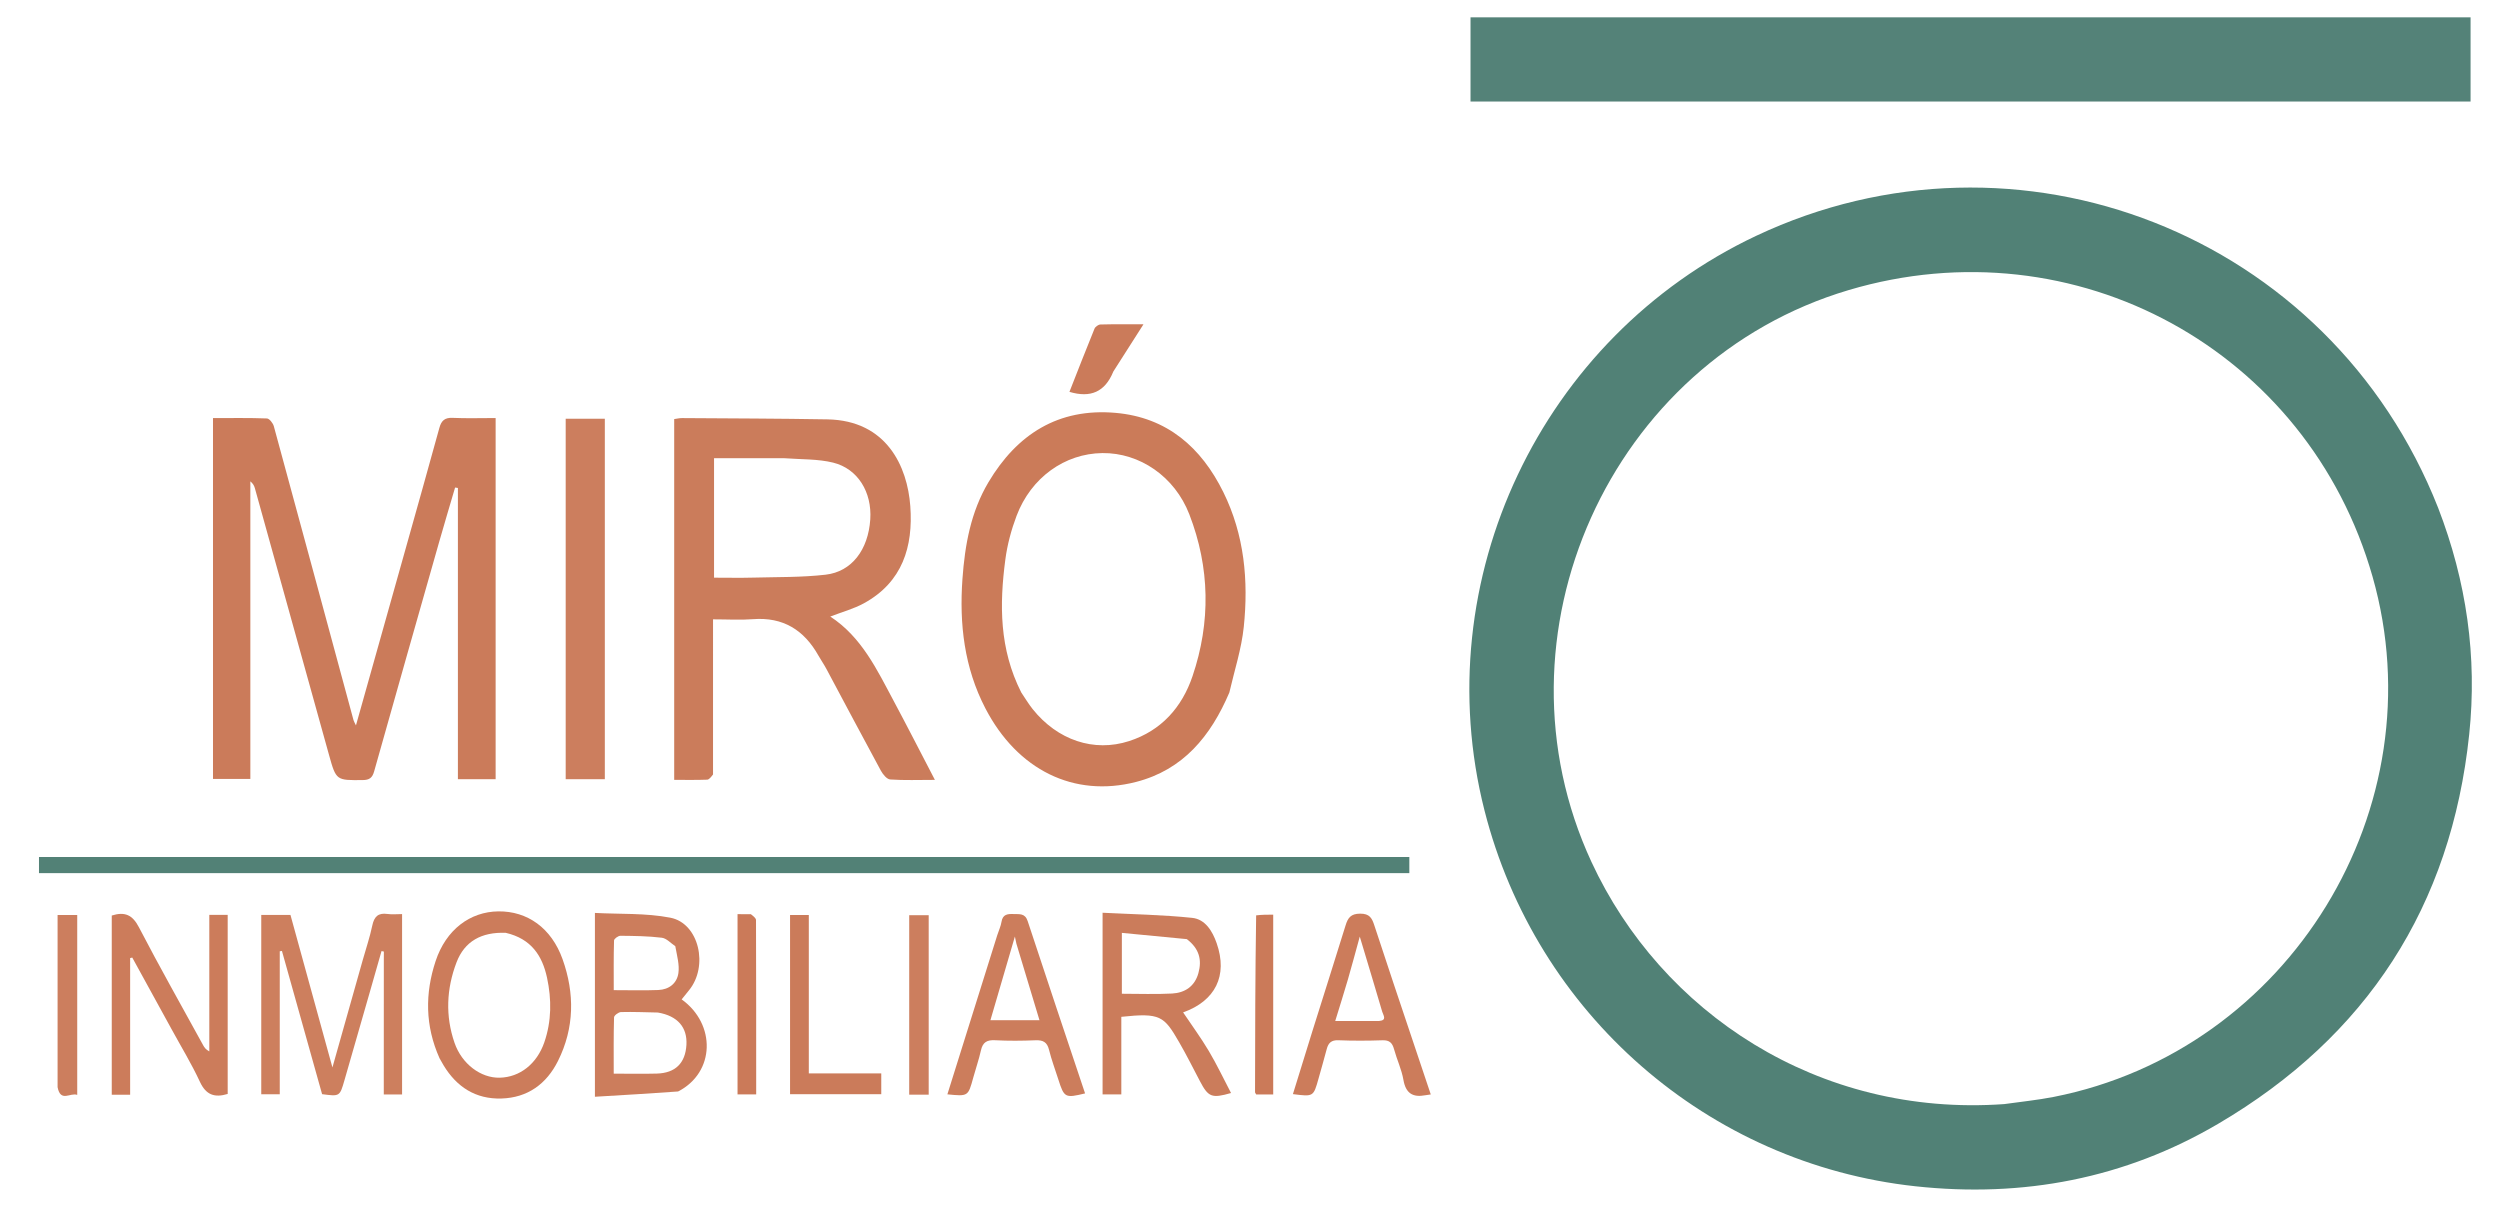
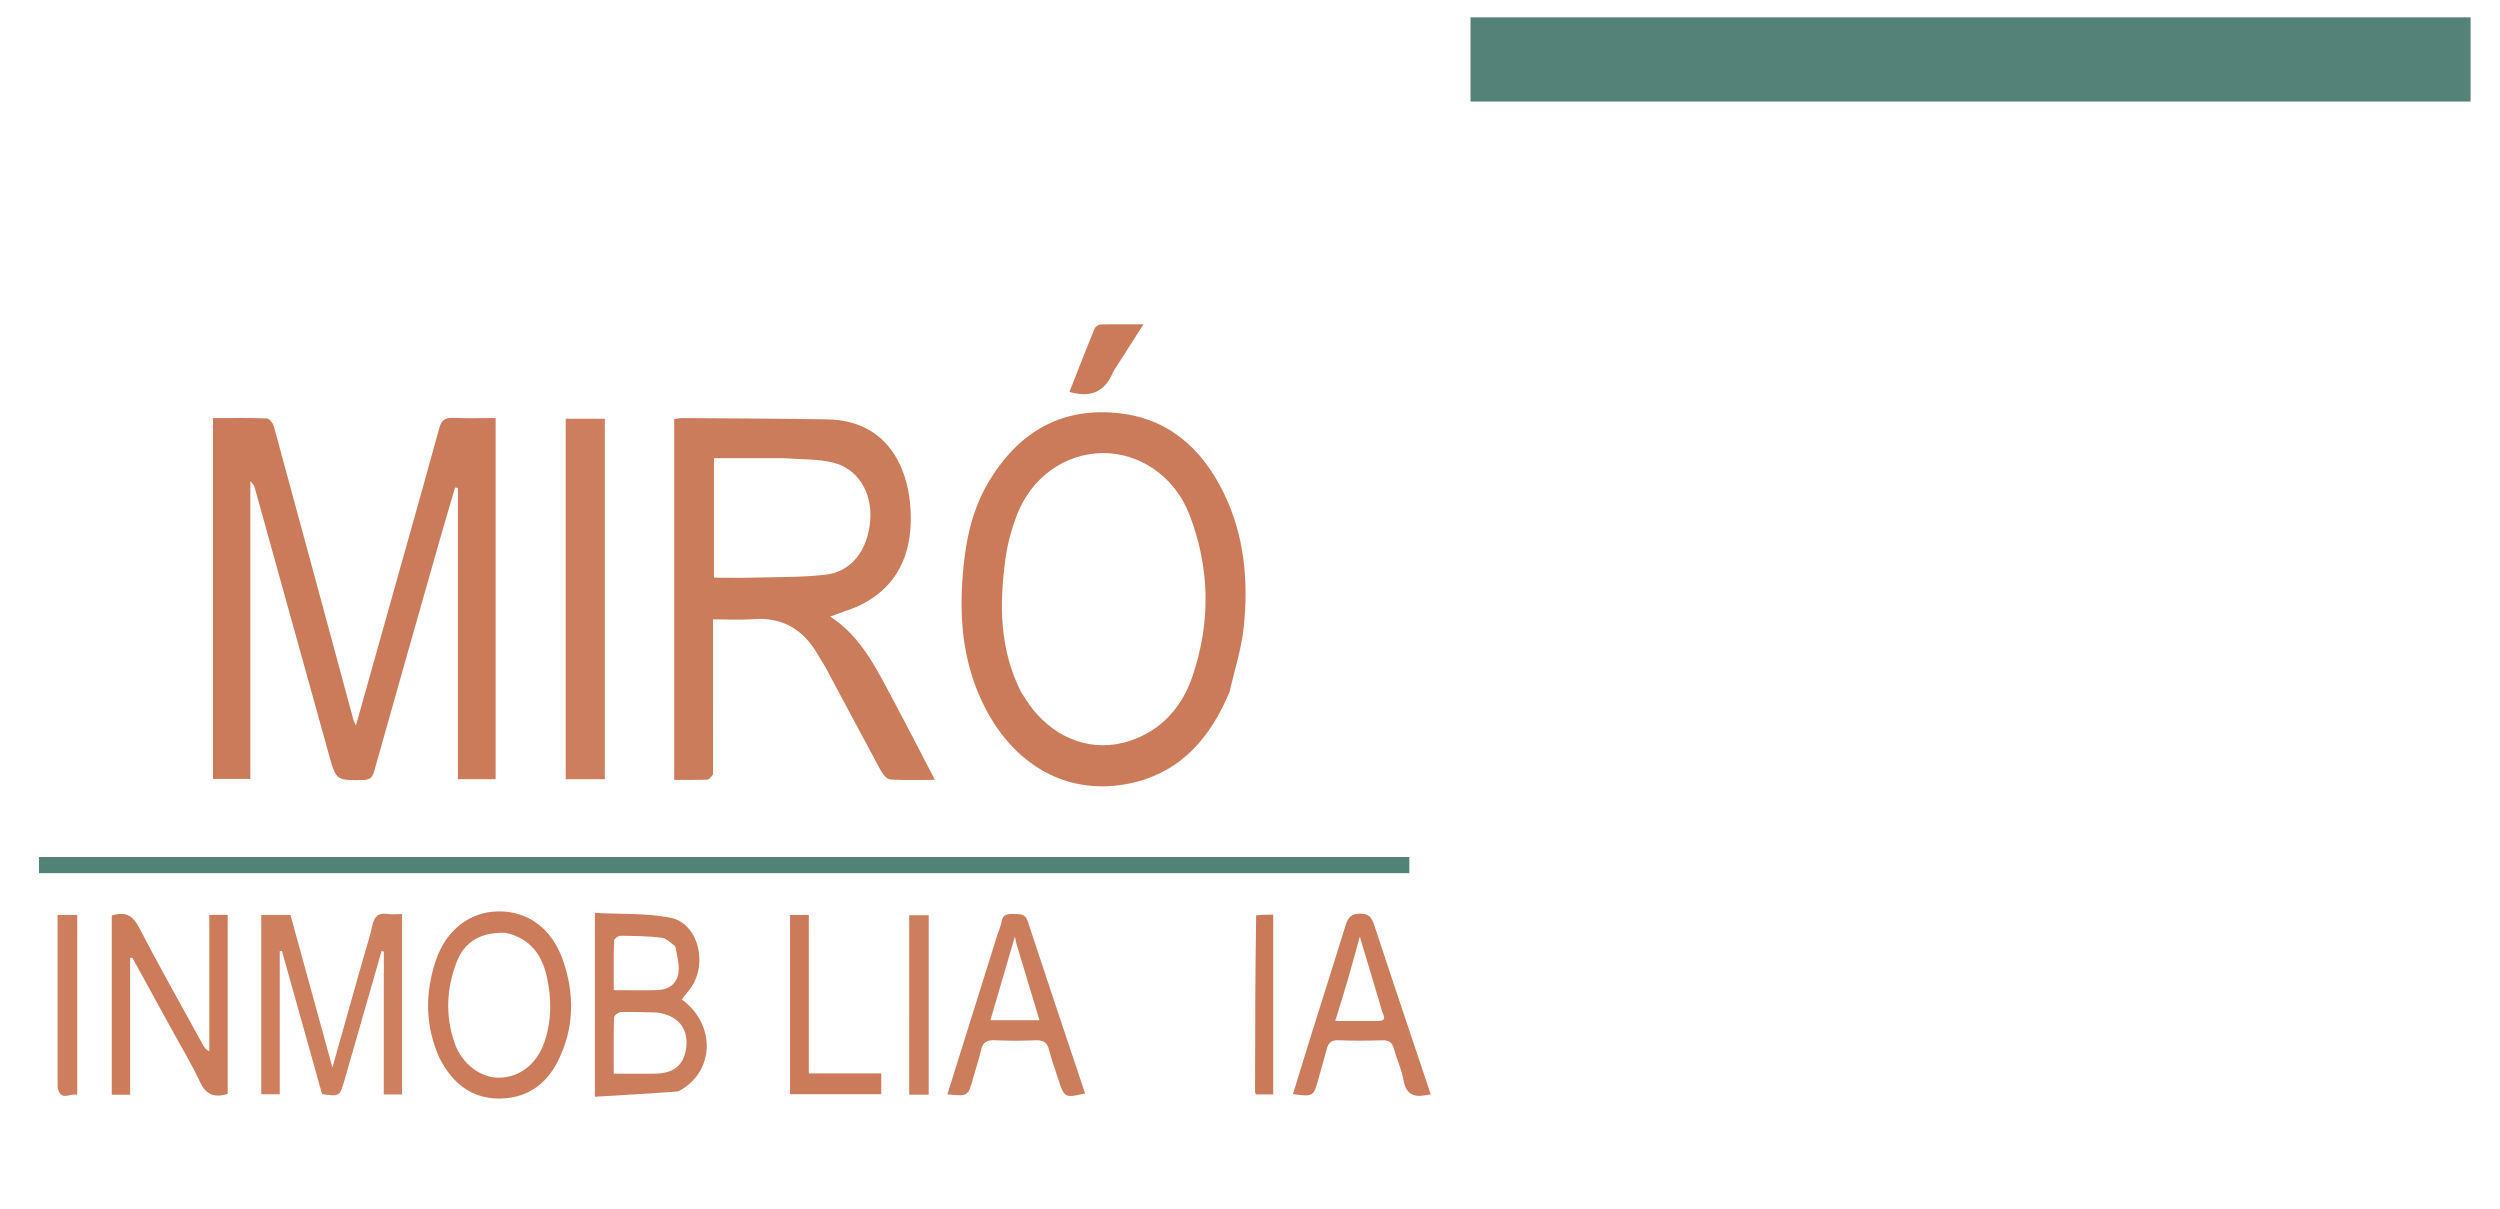
<svg xmlns="http://www.w3.org/2000/svg" version="1.1" id="Layer_1" x="0px" y="0px" width="100%" viewBox="0 0 1048 507">
-   <path fill="#518176" opacity="1" stroke="none" d=" M1022.071,212.899 C1033.982,243.77 1038.503,275.36 1035.093,307.839 C1027.526,379.904 992.128,434.528 929.825,471.116 C890.733,494.073 848.06,502.187 802.922,497.284 C716,487.843 643.956,425.054 622.297,339.729 C597.797,243.212 646.029,141.377 736.215,98.846 C845.424,47.342 976.485,97.377 1022.071,212.899 M840.168,462.838 C847.081,461.851 854.056,461.176 860.898,459.828 C959.731,440.354 1022.128,338.522 994.587,241.77 C967.545,146.773 869.96,93.377 774.966,121.599 C674.745,151.374 623.15,266.34 667.131,361.305 C696.301,424.287 762.041,468.414 840.168,462.838 z" />
  <path fill="#548278" opacity="1" stroke="none" d=" M808,7.258 C884.118,7.258 959.735,7.258 1035.664,7.258 C1035.664,19.23 1035.664,30.769 1035.664,42.564 C895.882,42.564 756.323,42.564 616.442,42.564 C616.442,30.966 616.442,19.547 616.442,7.258 C680.045,7.258 743.772,7.258 808,7.258 z" />
  <path fill="#CB7B5A" opacity="1" stroke="none" d=" M207.769,194.001 C207.769,238.449 207.769,282.398 207.769,326.639 C202.35,326.639 197.444,326.639 191.952,326.639 C191.952,285.844 191.952,245.201 191.952,204.557 C191.56,204.496 191.167,204.435 190.775,204.374 C188.568,211.895 186.31,219.402 184.165,226.94 C175.021,259.068 165.88,291.195 156.844,323.353 C156.075,326.089 154.859,326.983 152.006,327.008 C140.996,327.106 140.924,327.238 137.939,316.528 C127.545,279.225 117.209,241.907 106.827,204.601 C106.54,203.569 105.982,202.613 104.945,201.784 C104.945,243.236 104.945,284.688 104.945,326.536 C99.671,326.536 94.629,326.536 89.287,326.536 C89.287,276.229 89.287,226.012 89.287,175.263 C96.986,175.263 104.447,175.132 111.893,175.415 C112.925,175.454 114.435,177.383 114.792,178.692 C125.992,219.735 137.075,260.81 148.191,301.876 C148.346,302.451 148.695,302.974 149.218,304.082 C156.303,278.882 163.211,254.338 170.103,229.79 C174.821,212.99 179.561,196.196 184.185,179.37 C185.014,176.353 186.418,175.013 189.738,175.168 C195.524,175.439 201.333,175.243 207.769,175.243 C207.769,181.637 207.769,187.569 207.769,194.001 z" />
  <path fill="#CB7C5B" opacity="1" stroke="none" d=" M298.901,324.659 C298.079,325.723 297.278,326.807 296.438,326.839 C291.963,327.011 287.477,326.92 282.623,326.92 C282.623,276.397 282.623,226.19 282.623,175.683 C283.673,175.541 284.783,175.253 285.89,175.261 C306.206,175.406 326.525,175.438 346.838,175.798 C371.72,176.239 380.388,195.595 381.6,212.179 C382.844,229.19 378.304,244.025 362.201,252.871 C357.884,255.242 352.982,256.547 348.053,258.456 C361.247,267.08 367.635,280.759 374.678,293.916 C380.372,304.555 385.854,315.308 391.907,326.926 C384.982,326.926 379.051,327.167 373.166,326.751 C371.759,326.652 370.088,324.592 369.249,323.048 C361.553,308.873 354.024,294.608 346.413,280.386 C345.394,278.482 344.141,276.703 343.082,274.818 C337.06,264.097 328.263,258.581 315.638,259.561 C310.349,259.971 305.002,259.629 298.905,259.629 C298.905,281.352 298.905,302.772 298.901,324.659 M328.493,192.069 C318.733,192.069 308.974,192.069 299.326,192.069 C299.326,209.175 299.326,225.554 299.326,242.163 C305.071,242.163 310.397,242.281 315.716,242.137 C325.851,241.864 336.052,242.064 346.093,240.912 C357.098,239.65 363.973,230.419 364.817,217.733 C365.574,206.361 359.644,196.504 349.242,193.931 C342.893,192.36 336.088,192.627 328.493,192.069 z" />
  <path fill="#CB7B59" opacity="1" stroke="none" d=" M515.337,290.32 C507.523,308.624 495.991,322.697 476.255,327.782 C450.204,334.494 426.481,322.756 413.072,296.942 C404.202,279.867 402.108,261.577 403.46,242.675 C404.477,228.451 406.967,214.573 414.365,202.141 C426.341,182.015 443.664,170.975 467.638,173.072 C489.236,174.962 503.567,187.537 512.842,206.347 C521.647,224.201 523.408,243.379 521.39,262.815 C520.439,271.97 517.517,280.92 515.337,290.32 M428.106,290.268 C429.693,292.605 431.132,295.06 432.892,297.259 C443.29,310.248 458.524,315.461 473.35,310.654 C486.829,306.284 495.491,296.492 499.904,283.465 C507.579,260.812 507.215,237.962 498.567,215.609 C492.409,199.691 477.69,189.75 462.116,189.931 C446.345,190.114 432.201,200.199 426.142,216.246 C423.932,222.1 422.266,228.315 421.446,234.511 C418.953,253.342 418.874,272.024 428.106,290.268 z" />
  <path fill="#528176" opacity="1" stroke="none" d=" M197,366.026 C136.552,366.026 76.605,366.026 16.343,366.026 C16.343,363.626 16.343,361.577 16.343,359.249 C207.788,359.249 399.13,359.249 590.796,359.249 C590.796,361.385 590.796,363.436 590.796,366.026 C459.628,366.026 328.564,366.026 197,366.026 z" />
  <path fill="#CC7E5E" opacity="1" stroke="none" d=" M237.138,314.981 C237.139,268.261 237.139,222.038 237.139,175.537 C242.88,175.537 248.104,175.537 253.546,175.537 C253.546,226.019 253.546,276.191 253.546,326.653 C248.184,326.653 243.086,326.653 237.138,326.653 C237.138,322.958 237.138,319.217 237.138,314.981 z" />
  <path fill="#CD7F5E" opacity="1" stroke="none" d=" M160.9,401.656 C160.919,400.459 160.919,399.681 160.919,398.903 C160.592,398.832 160.265,398.76 159.938,398.688 C158.292,404.449 156.653,410.212 155,415.971 C151.467,428.274 147.934,440.578 144.387,452.877 C142.43,459.66 142.417,459.656 135.022,458.676 C129.434,438.744 123.812,418.69 118.189,398.635 C117.884,398.685 117.579,398.735 117.274,398.785 C117.274,418.623 117.274,438.46 117.274,458.714 C114.536,458.714 112.172,458.714 109.517,458.714 C109.517,433.714 109.517,408.802 109.517,383.537 C113.555,383.537 117.464,383.537 121.762,383.537 C127.516,404.451 133.282,425.407 139.354,447.476 C143.787,431.771 147.929,417.094 152.072,402.418 C153.427,397.62 155.038,392.876 156.059,388.008 C156.848,384.244 158.524,382.57 162.445,383.136 C164.356,383.413 166.34,383.184 168.551,383.184 C168.551,408.675 168.551,433.58 168.551,458.81 C166.117,458.81 163.866,458.81 160.881,458.81 C160.881,439.919 160.881,420.996 160.9,401.656 z" />
  <path fill="#CC7D5C" opacity="1" stroke="none" d=" M284.263,457.544 C272.517,458.395 261.123,459.068 249.388,459.761 C249.388,433.761 249.388,408.852 249.388,382.699 C259.983,383.269 270.745,382.704 281.009,384.699 C293.041,387.037 297.132,405.06 288.789,415.175 C287.745,416.441 286.73,417.731 285.754,418.946 C300.195,429.308 299.81,449.57 284.263,457.544 M275.774,424.453 C270.624,424.352 265.47,424.122 260.325,424.257 C259.289,424.284 257.429,425.671 257.406,426.473 C257.184,434.229 257.273,441.995 257.273,450.075 C263.728,450.075 269.532,450.202 275.328,450.044 C283.124,449.832 287.314,445.66 287.752,437.99 C288.167,430.718 284.112,425.859 275.774,424.453 M283.079,396.635 C281.201,395.403 279.424,393.338 277.425,393.095 C271.691,392.396 265.869,392.339 260.079,392.28 C259.153,392.271 257.426,393.53 257.405,394.242 C257.201,401.117 257.282,408.001 257.282,415.071 C264.043,415.071 270.009,415.249 275.959,415.013 C280.414,414.836 283.769,412.261 284.387,407.919 C284.874,404.494 283.849,400.854 283.079,396.635 z" />
  <path fill="#CC7C5B" opacity="1" stroke="none" d=" M71.805,431.219 C66.234,421.067 60.839,411.239 55.444,401.41 C55.147,401.481 54.85,401.551 54.553,401.621 C54.553,420.646 54.553,439.67 54.553,458.906 C51.766,458.906 49.484,458.906 46.848,458.906 C46.848,433.733 46.848,408.712 46.848,383.791 C52.335,382.075 55.531,383.507 58.216,388.672 C66.878,405.334 76.128,421.691 85.163,438.16 C85.682,439.106 86.296,440 87.741,440.75 C87.741,421.767 87.741,402.784 87.741,383.505 C90.58,383.505 92.833,383.505 95.448,383.505 C95.448,408.603 95.448,433.623 95.448,458.584 C89.922,460.265 86.343,458.98 83.801,453.489 C80.316,445.963 75.962,438.84 71.805,431.219 z" />
-   <path fill="#CB7C5B" opacity="1" stroke="none" d=" M470.058,434.051 C470.058,442.508 470.058,450.473 470.058,458.778 C467.302,458.778 464.914,458.778 462.2,458.778 C462.2,433.799 462.2,408.896 462.2,382.621 C474.758,383.269 487.323,383.468 499.774,384.769 C505.228,385.34 508.246,390.289 510.026,395.393 C514.784,409.034 509.461,419.582 495.962,424.396 C499.523,429.699 503.405,434.98 506.738,440.587 C510.116,446.27 512.95,452.275 516.05,458.194 C507.947,460.52 506.526,459.931 502.979,453.163 C500.125,447.718 497.37,442.213 494.296,436.893 C487.949,425.908 486.437,424.508 470.058,426.254 C470.058,428.647 470.058,431.103 470.058,434.051 M497.52,393.683 C488.55,392.819 479.579,391.955 470.285,391.061 C470.285,400.359 470.285,408.27 470.285,416.58 C477.455,416.58 484.414,416.862 491.339,416.489 C496.724,416.199 500.837,413.483 502.375,407.919 C503.885,402.454 502.797,397.716 497.52,393.683 z" />
  <path fill="#CC7C5B" opacity="1" stroke="none" d=" M184.255,443.622 C178.172,430.023 178.141,416.403 182.608,402.897 C186.962,389.729 197.036,382.181 208.919,382.048 C221.051,381.913 231.145,388.979 235.829,402.098 C240.944,416.423 240.822,430.909 233.909,444.752 C229.1,454.384 221.2,460.171 210.193,460.497 C199.408,460.817 191.439,455.68 185.925,446.55 C185.409,445.696 184.924,444.822 184.255,443.622 M212.017,391.044 C201.862,390.644 194.746,394.572 191.369,403.436 C187.16,414.482 186.641,425.876 190.543,437.169 C193.601,446.018 201.542,451.947 209.459,451.773 C217.895,451.588 225.043,446.007 228.172,436.956 C231.246,428.065 231.263,418.936 229.32,409.876 C227.354,400.706 222.739,393.527 212.017,391.044 z" />
  <path fill="#CC7D5C" opacity="1" stroke="none" d=" M418.056,392.017 C418.741,389.905 419.552,388.212 419.828,386.435 C420.323,383.248 422.398,383.067 424.927,383.167 C427.374,383.265 429.691,382.748 430.801,386.126 C438.72,410.231 446.818,434.277 454.864,458.358 C446.468,460.385 446.11,460.192 443.628,452.429 C442.315,448.321 440.786,444.265 439.754,440.087 C438.956,436.855 437.246,435.954 434.086,436.083 C428.438,436.315 422.763,436.37 417.123,436.066 C413.7,435.882 411.964,436.936 411.211,440.318 C410.346,444.2 409.021,447.977 407.967,451.82 C405.829,459.613 405.849,459.619 397.142,458.745 C404.095,436.567 411.018,414.482 418.056,392.017 M426.079,395.606 C425.925,394.882 425.77,394.159 425.439,392.605 C421.868,404.813 418.547,416.168 415.187,427.657 C422.107,427.657 428.787,427.657 435.744,427.657 C432.502,416.959 429.381,406.66 426.079,395.606 z" />
  <path fill="#CC7C5B" opacity="1" stroke="none" d=" M592.333,436.579 C594.9,444.172 597.313,451.402 599.779,458.79 C598.83,458.928 598.176,458.999 597.533,459.122 C592.255,460.126 589.291,458.351 588.314,452.683 C587.56,448.303 585.562,444.151 584.383,439.825 C583.661,437.173 582.455,435.985 579.534,436.085 C573.378,436.294 567.203,436.324 561.05,436.072 C558.087,435.951 556.841,437.213 556.162,439.776 C555.057,443.952 553.865,448.105 552.695,452.263 C550.588,459.758 550.584,459.757 541.989,458.654 C544.736,449.768 547.433,440.945 550.191,432.14 C554.809,417.396 559.51,402.678 564.07,387.916 C565.045,384.761 566.24,383.025 570.167,383.001 C574.176,382.976 575.134,384.895 576.141,387.977 C581.406,404.083 586.818,420.14 592.333,436.579 M578.115,427.994 C581.589,427.717 579.85,425.569 579.416,424.085 C576.958,415.676 574.416,407.29 571.901,398.897 C571.334,397.003 570.764,395.109 570.017,392.623 C568.21,399.173 566.7,404.894 565.047,410.574 C563.399,416.236 561.608,421.856 559.723,428.007 C565.956,428.007 571.573,428.007 578.115,427.994 z" />
  <path fill="#CB7B5A" opacity="1" stroke="none" d=" M339.055,433.997 C339.055,439.472 339.055,444.447 339.055,449.966 C349.259,449.966 359.164,449.966 369.427,449.966 C369.427,453.072 369.427,455.647 369.427,458.675 C356.879,458.675 344.19,458.675 331.191,458.675 C331.191,433.741 331.191,408.832 331.191,383.563 C333.65,383.563 336.037,383.563 339.055,383.563 C339.055,400.288 339.055,416.893 339.055,433.997 z" />
  <path fill="#CC7E5E" opacity="1" stroke="none" d=" M381.139,423 C381.139,409.696 381.139,396.892 381.139,383.638 C383.868,383.638 386.411,383.638 389.309,383.638 C389.309,408.595 389.309,433.607 389.309,458.877 C386.659,458.877 384.226,458.877 381.138,458.877 C381.138,447.013 381.138,435.256 381.139,423 z" />
  <path fill="#CC7E5E" opacity="1" stroke="none" d=" M24.139,455.742 C24.138,431.495 24.138,407.722 24.138,383.569 C27.006,383.569 29.543,383.569 32.374,383.569 C32.374,408.619 32.374,433.503 32.374,458.979 C29.479,457.882 25.41,462.263 24.139,455.742 z" />
  <path fill="#CB7A59" opacity="1" stroke="none" d=" M526.578,383.724 C529.046,383.423 531.181,383.423 533.729,383.423 C533.729,408.513 533.729,433.491 533.729,458.794 C531.327,458.794 528.94,458.794 526.603,458.794 C526.388,458.383 526.11,458.099 526.111,457.815 C526.142,433.218 526.195,408.622 526.578,383.724 z" />
-   <path fill="#CB7A59" opacity="1" stroke="none" d=" M314.766,383.232 C315.805,384.066 316.915,384.88 316.918,385.699 C317.011,409.945 316.993,434.192 316.993,458.777 C314.27,458.777 311.888,458.777 309.175,458.777 C309.175,433.701 309.175,408.716 309.175,383.214 C311.081,383.214 312.701,383.214 314.766,383.232 z" />
  <path fill="#CB7B5A" opacity="1" stroke="none" d=" M466.711,155.742 C463.208,164.35 457.135,166.904 448.31,164.266 C451.743,155.545 455.203,146.63 458.816,137.779 C459.149,136.964 460.443,136.051 461.314,136.027 C467.045,135.871 472.782,135.947 479.344,135.947 C474.889,142.945 470.908,149.199 466.711,155.742 z" />
</svg>